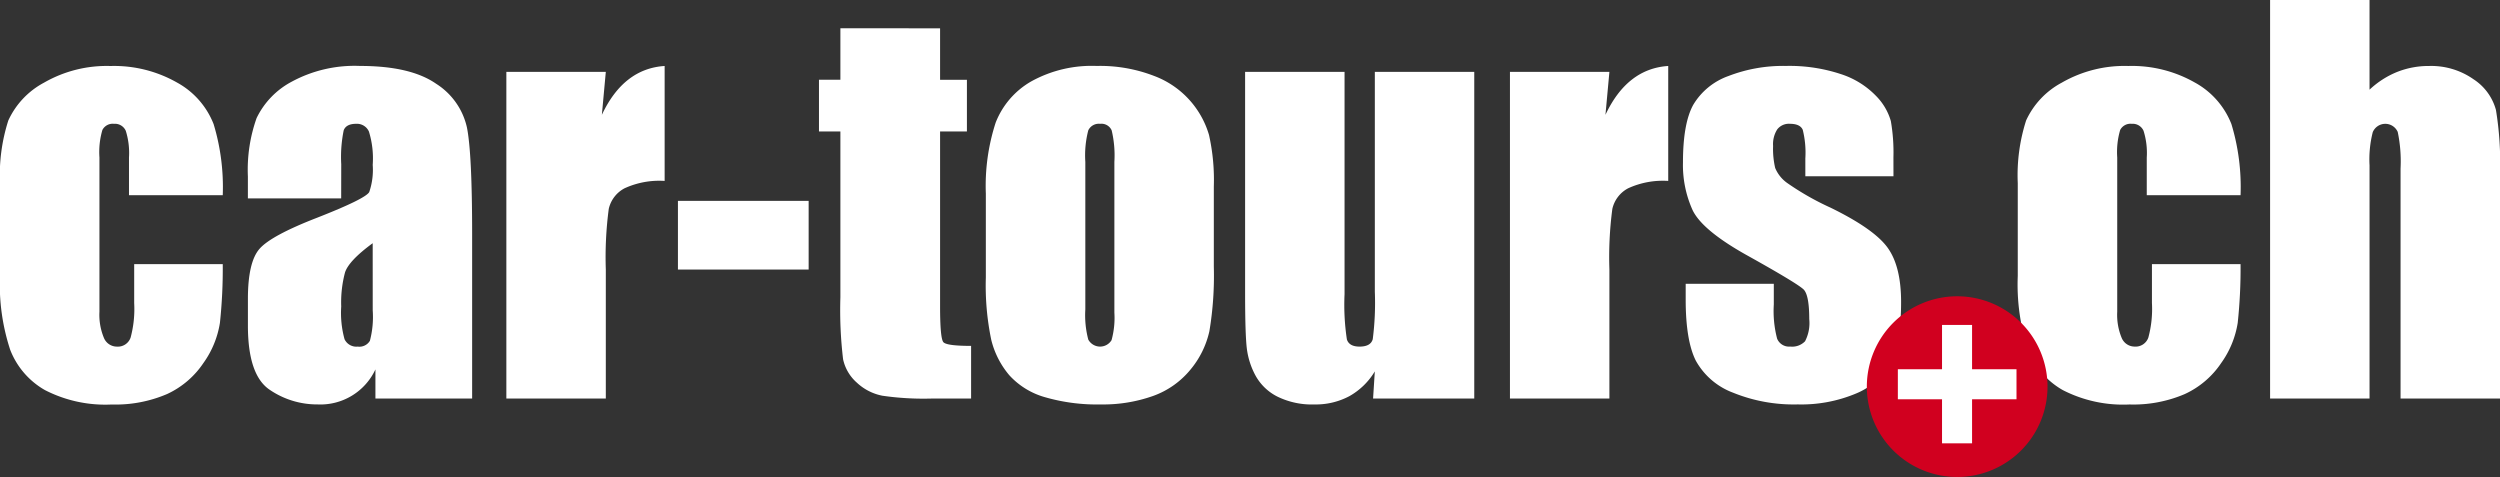
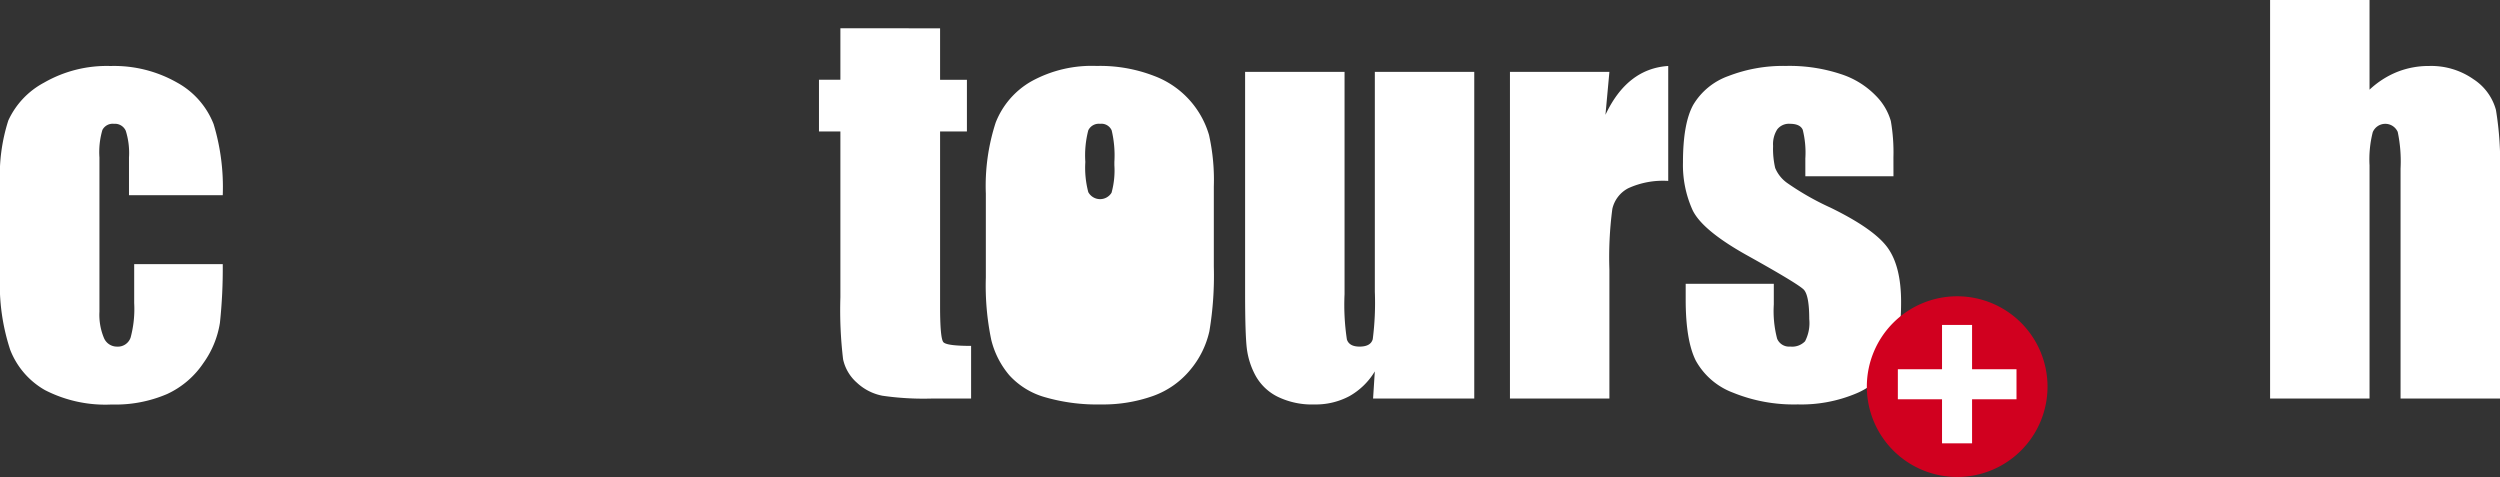
<svg xmlns="http://www.w3.org/2000/svg" width="330.266" height="63.047" viewBox="0 0 330.266 63.047">
  <rect x="0" y="0" width="330.266" height="63.047" fill="#333333" stroke="none" />
  <g id="Gruppe_6" data-name="Gruppe 6" transform="translate(-81.773 -343.794)">
    <g id="Gruppe_2" data-name="Gruppe 2" transform="translate(81.773 343.794)">
      <path id="Pfad_11" data-name="Pfad 11" d="M111.2,372.251H98.813v-4.975a9.763,9.763,0,0,0-.423-3.528,1.561,1.561,0,0,0-1.561-.927,1.529,1.529,0,0,0-1.529.813,10.419,10.419,0,0,0-.39,3.642v20.357A7.937,7.937,0,0,0,95.5,391.1a1.855,1.855,0,0,0,1.724,1.154,1.776,1.776,0,0,0,1.805-1.2A14.5,14.5,0,0,0,99.5,386.5v-5.138H111.2a67.584,67.584,0,0,1-.374,7.756,12.43,12.43,0,0,1-2.178,5.3,11.642,11.642,0,0,1-4.8,4.1,17.243,17.243,0,0,1-7.317,1.383,17.426,17.426,0,0,1-8.813-1.9,10.472,10.472,0,0,1-4.6-5.333,27.629,27.629,0,0,1-1.35-9.74v-12.26a23.729,23.729,0,0,1,1.106-8.293,10.744,10.744,0,0,1,4.715-4.991,16.6,16.6,0,0,1,8.78-2.2,16.8,16.8,0,0,1,8.78,2.179,10.692,10.692,0,0,1,4.845,5.5A28.712,28.712,0,0,1,111.2,372.251Z" transform="translate(-81.773 -346.464)" fill="#fff" />
-       <path id="Pfad_12" data-name="Pfad 12" d="M136.876,372.675H124.551V369.78a20.42,20.42,0,0,1,1.154-7.723,10.709,10.709,0,0,1,4.634-4.8,17.443,17.443,0,0,1,9.04-2.081q6.667,0,10.049,2.358a9.19,9.19,0,0,1,4.065,5.788q.683,3.432.683,14.13v21.658H141.4v-3.845a8.014,8.014,0,0,1-7.642,4.626,11.1,11.1,0,0,1-6.325-1.935q-2.879-1.935-2.878-8.471v-3.544q0-4.846,1.529-6.6t7.577-4.1q6.471-2.537,6.926-3.415a9.065,9.065,0,0,0,.455-3.577,12.05,12.05,0,0,0-.5-4.406,1.73,1.73,0,0,0-1.674-1.024q-1.334,0-1.659.862a17.508,17.508,0,0,0-.325,4.471Zm4.163,5.918q-3.154,2.309-3.658,3.87a15.37,15.37,0,0,0-.5,4.488,13.048,13.048,0,0,0,.439,4.324,1.716,1.716,0,0,0,1.74.976,1.609,1.609,0,0,0,1.609-.765,12.329,12.329,0,0,0,.374-4.016Z" transform="translate(-91.804 -346.464)" fill="#fff" />
-       <path id="Pfad_13" data-name="Pfad 13" d="M182.294,355.96l-.521,5.674q2.861-6.095,8.293-6.455v15.186a11,11,0,0,0-5.3.976,4.093,4.093,0,0,0-2.081,2.715,48.66,48.66,0,0,0-.39,8.016v17.04H169.156V355.96Z" transform="translate(-102.263 -346.464)" fill="#fff" />
-       <path id="Pfad_14" data-name="Pfad 14" d="M216.033,378.458v9.073H198.765v-9.073Z" transform="translate(-109.206 -351.922)" fill="#fff" />
      <path id="Pfad_15" data-name="Pfad 15" d="M239.105,348.68v6.8h3.545v6.829h-3.545v23.089q0,4.26.439,4.748t3.658.488v6.959h-5.3a37.878,37.878,0,0,1-6.407-.374,6.827,6.827,0,0,1-3.382-1.724,5.73,5.73,0,0,1-1.821-3.089,54.735,54.735,0,0,1-.357-8.179V362.305h-2.829v-6.829h2.829v-6.8Z" transform="translate(-114.914 -344.94)" fill="#fff" />
-       <path id="Pfad_16" data-name="Pfad 16" d="M282.021,371.114v10.569a44.579,44.579,0,0,1-.586,8.536,11.982,11.982,0,0,1-2.5,5.073A11.309,11.309,0,0,1,274,398.771a19.7,19.7,0,0,1-6.91,1.122,24.663,24.663,0,0,1-7.382-.959,10.066,10.066,0,0,1-4.7-2.894,11.437,11.437,0,0,1-2.39-4.683,35.205,35.205,0,0,1-.715-8.243V372.056a27.043,27.043,0,0,1,1.3-9.4,10.8,10.8,0,0,1,4.683-5.431,16.484,16.484,0,0,1,8.65-2.049,19.766,19.766,0,0,1,7.593,1.317,11.908,11.908,0,0,1,7.253,7.789A27.134,27.134,0,0,1,282.021,371.114Zm-13.138-3.253a14.311,14.311,0,0,0-.358-4.178,1.476,1.476,0,0,0-1.528-.862,1.539,1.539,0,0,0-1.561.862,13.184,13.184,0,0,0-.39,4.178V387.34a12.611,12.611,0,0,0,.39,3.984,1.776,1.776,0,0,0,3.073.081,11.025,11.025,0,0,0,.374-3.642Z" transform="translate(-121.667 -346.464)" fill="#fff" />
+       <path id="Pfad_16" data-name="Pfad 16" d="M282.021,371.114v10.569a44.579,44.579,0,0,1-.586,8.536,11.982,11.982,0,0,1-2.5,5.073A11.309,11.309,0,0,1,274,398.771a19.7,19.7,0,0,1-6.91,1.122,24.663,24.663,0,0,1-7.382-.959,10.066,10.066,0,0,1-4.7-2.894,11.437,11.437,0,0,1-2.39-4.683,35.205,35.205,0,0,1-.715-8.243V372.056a27.043,27.043,0,0,1,1.3-9.4,10.8,10.8,0,0,1,4.683-5.431,16.484,16.484,0,0,1,8.65-2.049,19.766,19.766,0,0,1,7.593,1.317,11.908,11.908,0,0,1,7.253,7.789A27.134,27.134,0,0,1,282.021,371.114Zm-13.138-3.253a14.311,14.311,0,0,0-.358-4.178,1.476,1.476,0,0,0-1.528-.862,1.539,1.539,0,0,0-1.561.862,13.184,13.184,0,0,0-.39,4.178a12.611,12.611,0,0,0,.39,3.984,1.776,1.776,0,0,0,3.073.081,11.025,11.025,0,0,0,.374-3.642Z" transform="translate(-121.667 -346.464)" fill="#fff" />
      <path id="Pfad_17" data-name="Pfad 17" d="M326.915,356.2v43.153H313.549l.228-3.585a9.146,9.146,0,0,1-3.366,3.274,9.445,9.445,0,0,1-4.6,1.092,10.353,10.353,0,0,1-4.91-1.041,6.766,6.766,0,0,1-2.878-2.764,10.114,10.114,0,0,1-1.154-3.593q-.227-1.871-.227-7.431V356.2h13.138v29.365a30.63,30.63,0,0,0,.309,5.983q.31.944,1.675.943,1.464,0,1.74-.976a37.464,37.464,0,0,0,.276-6.276V356.2Z" transform="translate(-132.156 -346.703)" fill="#fff" />
      <path id="Pfad_18" data-name="Pfad 18" d="M355.487,355.96l-.521,5.674q2.862-6.095,8.292-6.455v15.186a11,11,0,0,0-5.3.976,4.093,4.093,0,0,0-2.081,2.715,48.663,48.663,0,0,0-.39,8.016v17.04H342.349V355.96Z" transform="translate(-142.875 -346.464)" fill="#fff" />
      <path id="Pfad_19" data-name="Pfad 19" d="M400.016,369.747H388.374v-2.341a12.485,12.485,0,0,0-.341-3.788q-.342-.8-1.708-.8a1.945,1.945,0,0,0-1.658.732,3.615,3.615,0,0,0-.553,2.195,11.082,11.082,0,0,0,.276,2.91,4.592,4.592,0,0,0,1.658,2.032,36.1,36.1,0,0,0,5.675,3.22q5.724,2.8,7.513,5.268t1.788,7.187q0,5.268-1.366,7.951a9.078,9.078,0,0,1-4.569,4.129,18.675,18.675,0,0,1-7.723,1.448,21.272,21.272,0,0,1-8.569-1.561A9.363,9.363,0,0,1,373.9,394.1q-1.333-2.666-1.333-8.065v-2.081h11.641v2.732a14.344,14.344,0,0,0,.439,4.52,1.7,1.7,0,0,0,1.739,1.041,2.354,2.354,0,0,0,1.951-.7,5.218,5.218,0,0,0,.553-2.943q0-3.089-.715-3.87-.749-.781-7.642-4.618-5.788-3.252-7.057-5.9a14.448,14.448,0,0,1-1.268-6.293q0-5.169,1.366-7.625a8.869,8.869,0,0,1,4.634-3.789,20,20,0,0,1,7.593-1.334,21.557,21.557,0,0,1,7.3,1.089,11.222,11.222,0,0,1,4.618,2.878,7.739,7.739,0,0,1,1.951,3.317,24.09,24.09,0,0,1,.341,4.78Z" transform="translate(-149.877 -346.464)" fill="#fff" />
      <path id="Pfad_20" data-name="Pfad 20" d="M422.827,398.552v10.731h-9.919V398.552Z" transform="translate(-159.42 -356.634)" fill="none" />
-       <path id="Pfad_21" data-name="Pfad 21" d="M459.416,372.251H447.025v-4.975a9.741,9.741,0,0,0-.423-3.528,1.56,1.56,0,0,0-1.561-.927,1.529,1.529,0,0,0-1.528.813,10.412,10.412,0,0,0-.39,3.642v20.357a7.936,7.936,0,0,0,.586,3.463,1.854,1.854,0,0,0,1.723,1.154,1.776,1.776,0,0,0,1.805-1.2,14.466,14.466,0,0,0,.472-4.553v-5.138h11.707a67.914,67.914,0,0,1-.375,7.756,12.43,12.43,0,0,1-2.178,5.3,11.639,11.639,0,0,1-4.8,4.1,17.24,17.24,0,0,1-7.317,1.383,17.425,17.425,0,0,1-8.813-1.9,10.472,10.472,0,0,1-4.6-5.333,27.629,27.629,0,0,1-1.35-9.74v-12.26a23.729,23.729,0,0,1,1.106-8.293,10.748,10.748,0,0,1,4.715-4.991,16.6,16.6,0,0,1,8.781-2.2,16.8,16.8,0,0,1,8.779,2.179,10.691,10.691,0,0,1,4.846,5.5A28.709,28.709,0,0,1,459.416,372.251Z" transform="translate(-163.424 -346.464)" fill="#fff" />
      <path id="Pfad_22" data-name="Pfad 22" d="M486.665,343.794V355.64a11.8,11.8,0,0,1,3.659-2.348,11.3,11.3,0,0,1,4.211-.782,9.736,9.736,0,0,1,5.87,1.756,7.038,7.038,0,0,1,2.959,4.049,43.073,43.073,0,0,1,.537,8.374v29.755H490.763V366.07a18.923,18.923,0,0,0-.374-4.845,1.795,1.795,0,0,0-3.3.032,14.611,14.611,0,0,0-.423,4.39v30.8H473.527V343.794Z" transform="translate(-173.634 -343.794)" fill="#fff" />
    </g>
    <g id="Gruppe_5" data-name="Gruppe 5" transform="translate(328.394 382.935)">
      <g id="Gruppe_3" data-name="Gruppe 3">
        <path id="Pfad_23" data-name="Pfad 23" d="M427.807,406.884a11.935,11.935,0,1,1-11.934-11.959A11.939,11.939,0,0,1,427.807,406.884Z" transform="translate(-403.937 -394.925)" fill="#d1001f" />
      </g>
      <g id="Gruppe_4" data-name="Gruppe 4" transform="translate(4.097 3.785)">
        <path id="Pfad_24" data-name="Pfad 24" d="M409.289,405.722h5.837v-5.853h3.968v5.853h5.87v3.968h-5.87v5.82h-3.968v-5.82h-5.837Z" transform="translate(-409.289 -399.869)" fill="#fff" />
      </g>
    </g>
  </g>
</svg>